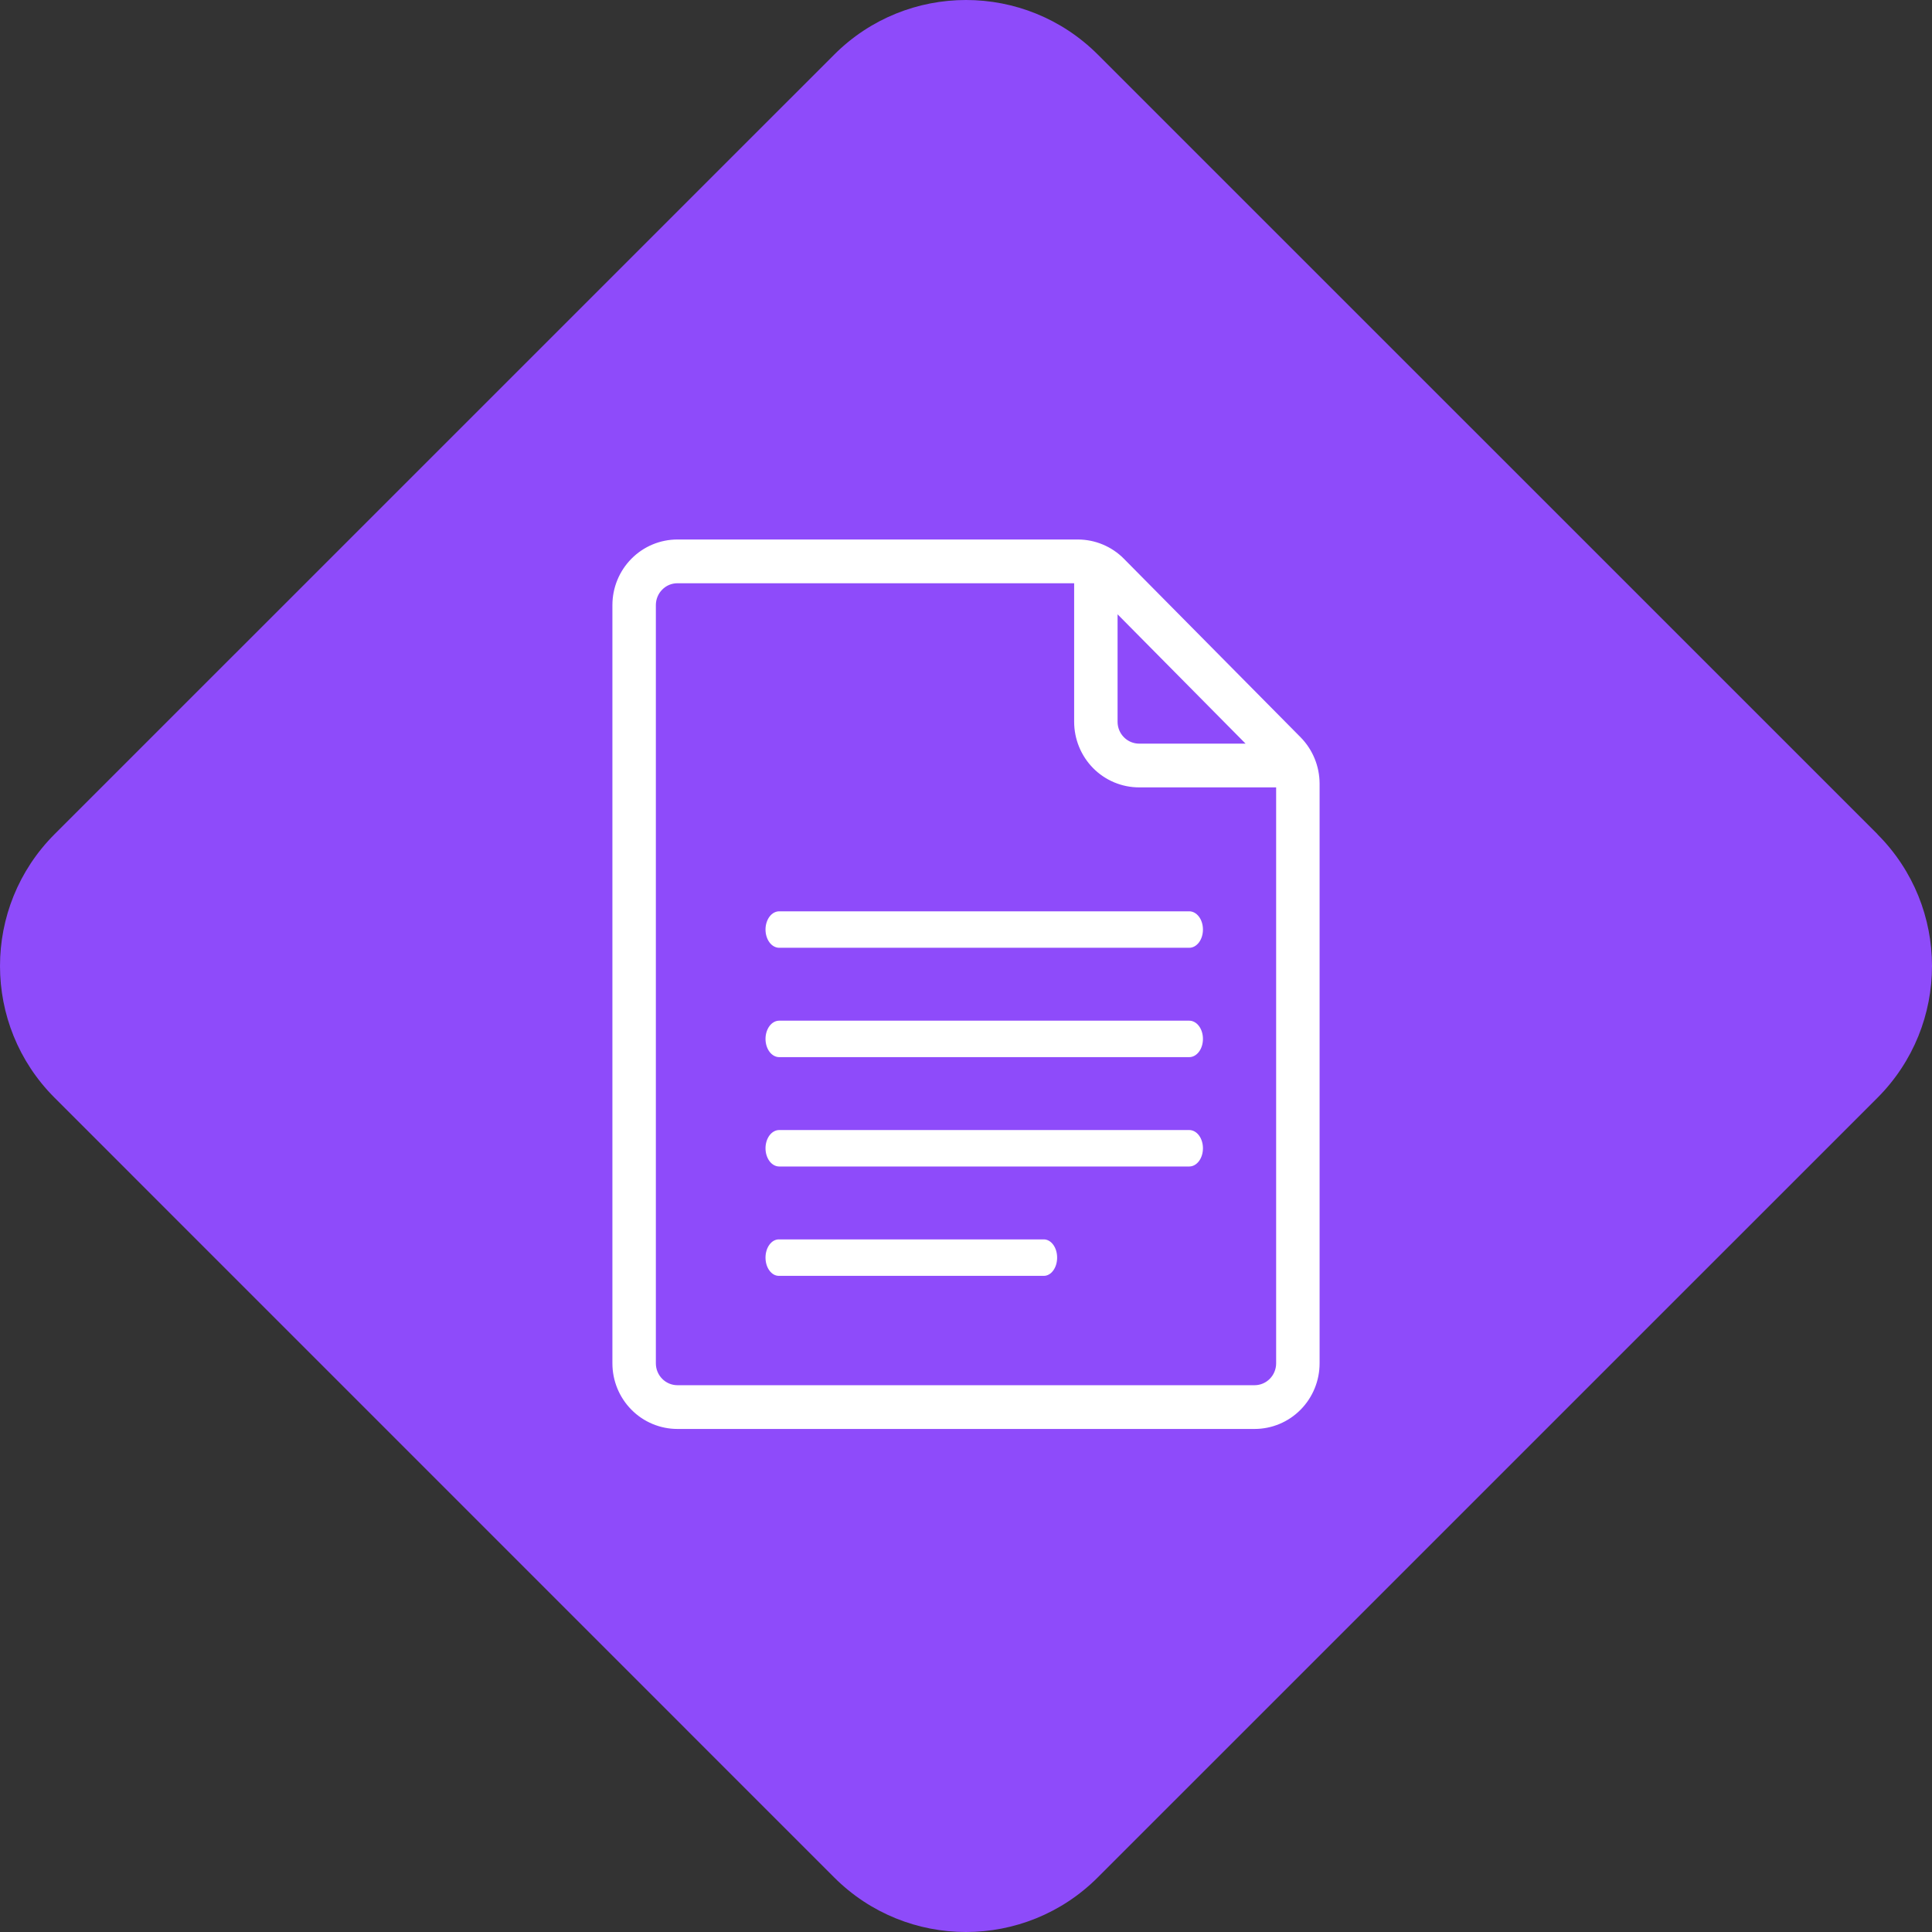
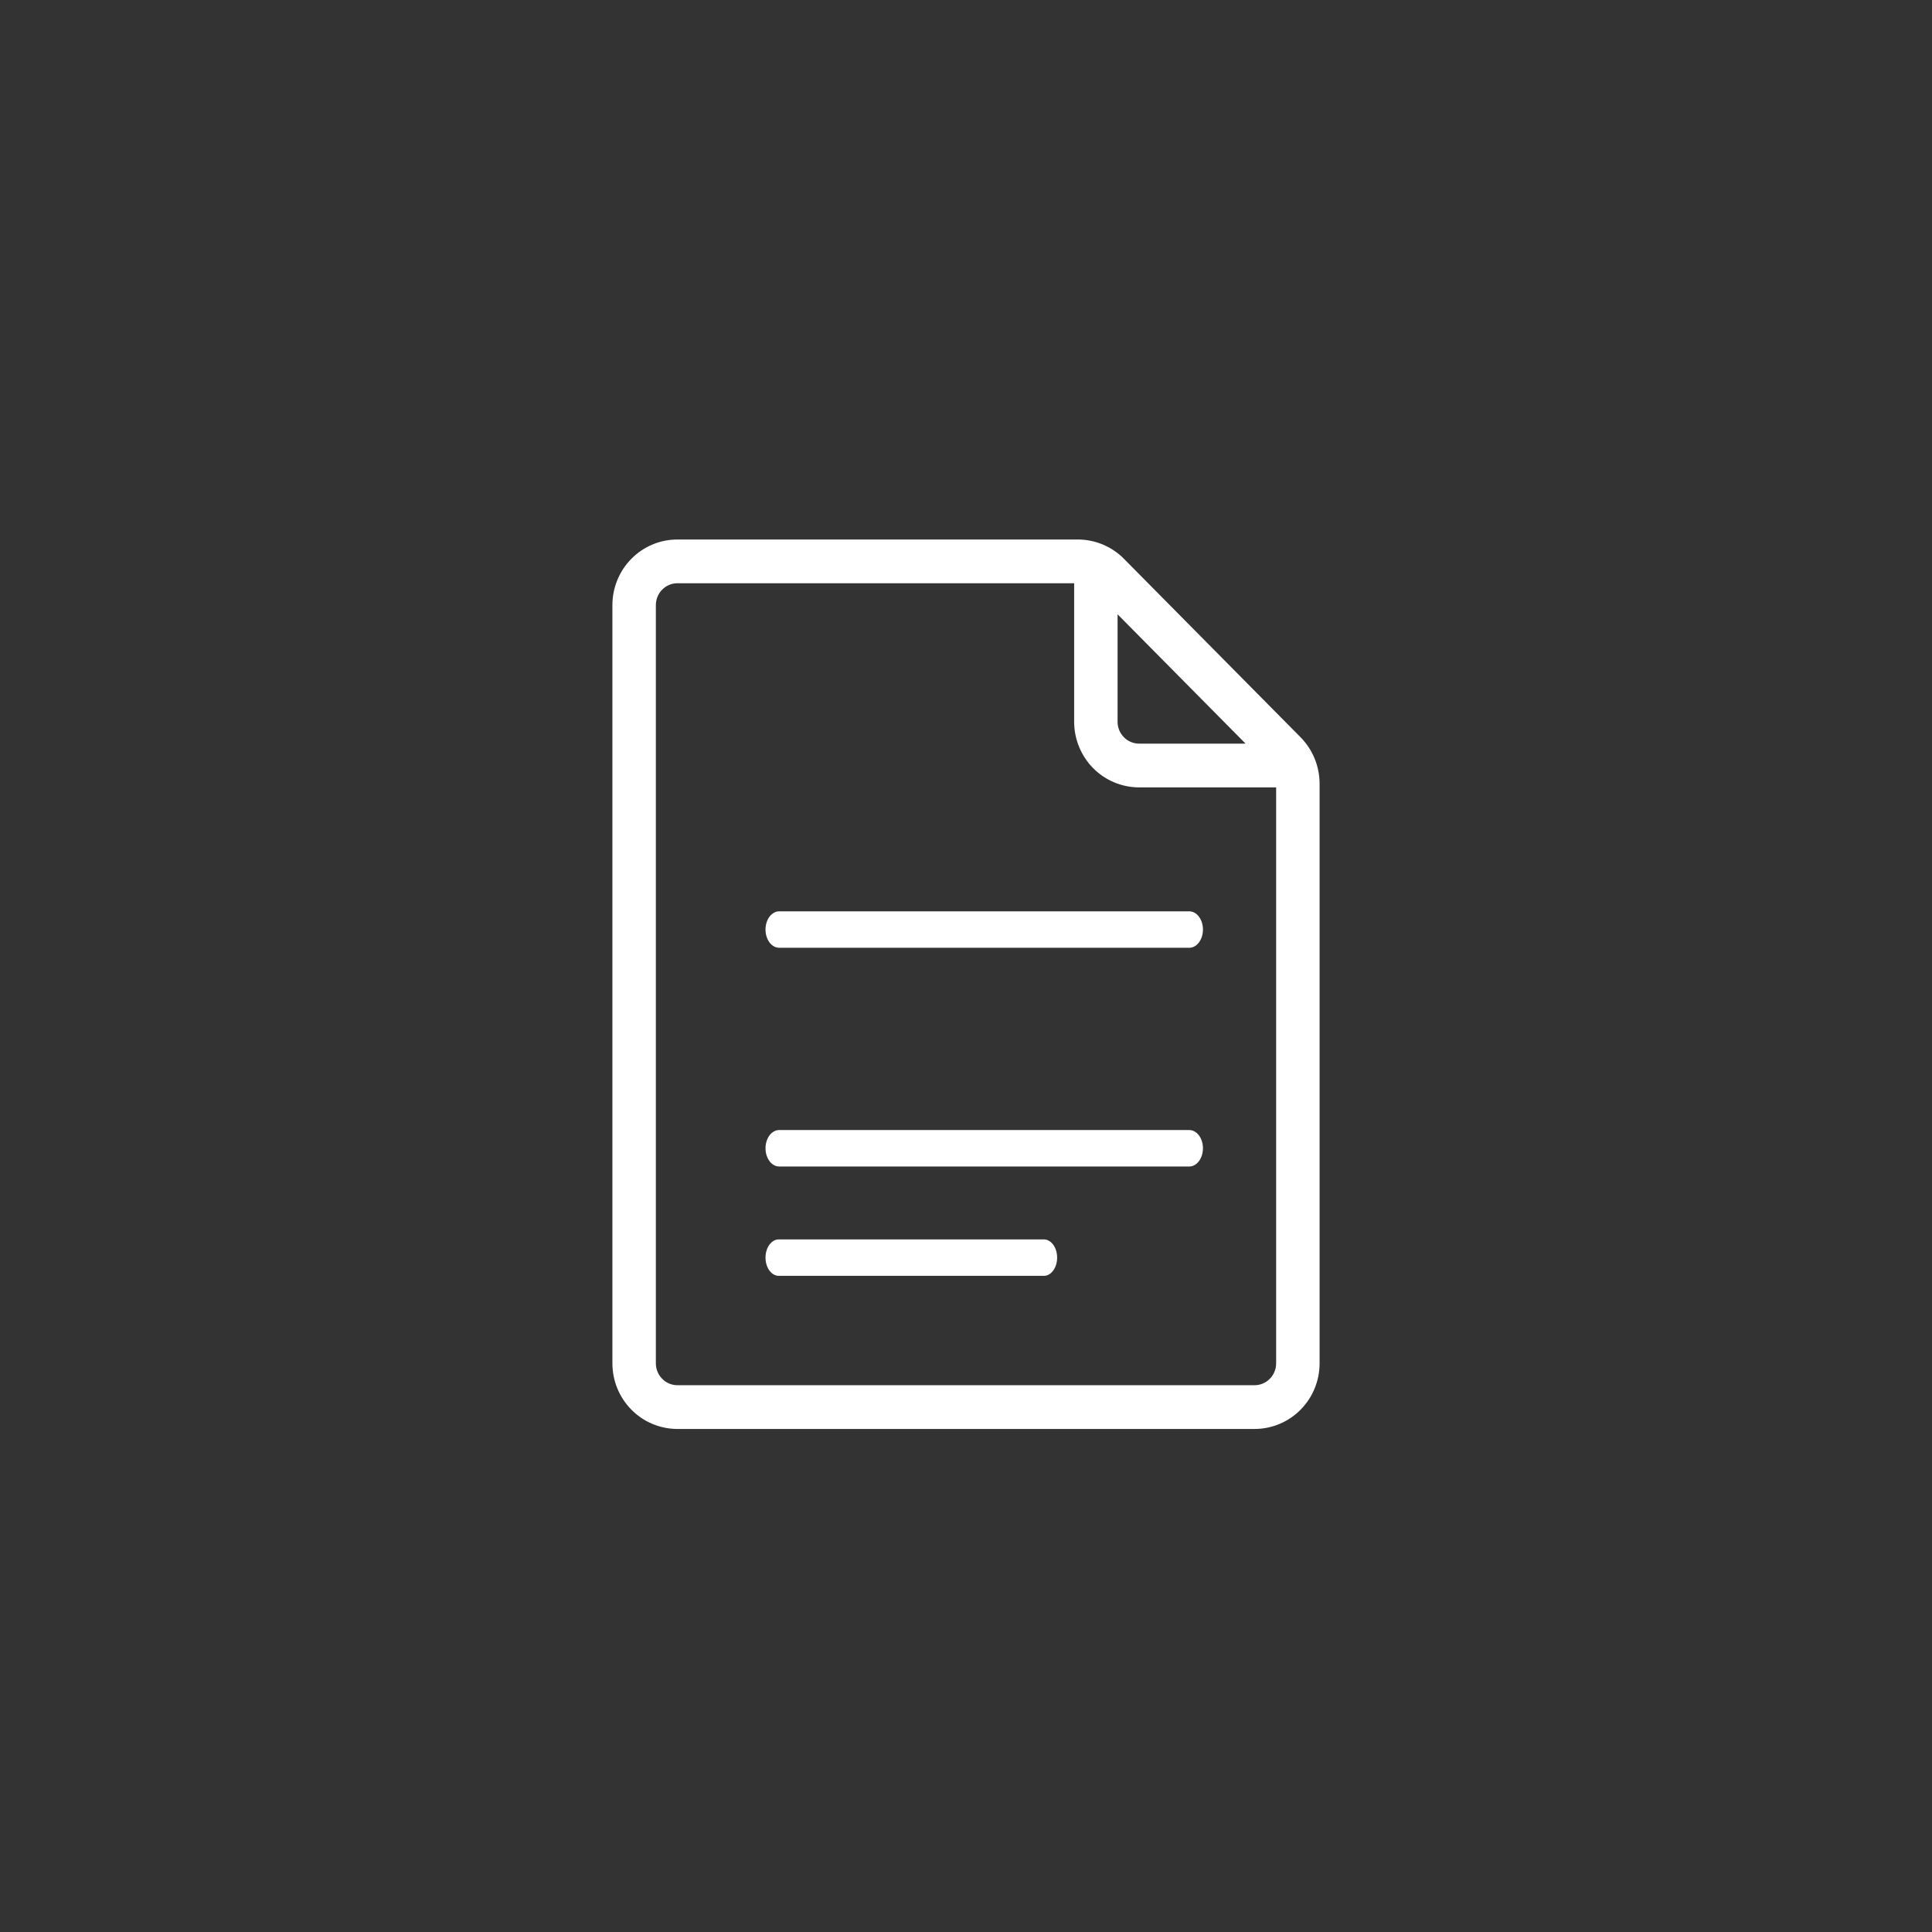
<svg xmlns="http://www.w3.org/2000/svg" width="53" height="53" viewBox="0 0 53 53" fill="none">
  <rect x="0" y="0" width="53" height="53" fill="#333333" stroke="none" />
-   <path d="M51.503 22.886C53.499 24.882 53.499 28.118 51.503 30.116L30.114 51.503C28.118 53.499 24.88 53.499 22.884 51.503L1.497 30.114C-0.499 28.118 -0.499 24.882 1.497 22.884L22.886 1.497C24.882 -0.499 28.118 -0.499 30.116 1.497L51.505 22.884L51.503 22.886Z" fill="#8E4BFA" />
  <path d="M36.1 21.497V21.497C36.099 21.046 35.922 20.615 35.607 20.295L35.607 20.295L30.761 15.399L30.761 15.398C30.445 15.08 30.017 14.901 29.571 14.9H29.571H18.583C18.137 14.9 17.708 15.079 17.393 15.398C17.077 15.717 16.9 16.149 16.9 16.6V37.4C16.9 37.85 17.077 38.283 17.393 38.602C17.708 38.921 18.137 39.1 18.583 39.1H34.417C34.864 39.1 35.292 38.921 35.607 38.602C35.923 38.283 36.1 37.85 36.1 37.4V21.497ZM30.558 16.609L34.409 20.5H31.25C31.067 20.5 30.891 20.427 30.761 20.295C30.631 20.164 30.558 19.986 30.558 19.8V16.609ZM17.892 37.4V16.6C17.892 16.414 17.965 16.236 18.095 16.105C18.224 15.973 18.4 15.9 18.583 15.9H29.567V19.8C29.567 20.25 29.744 20.683 30.059 21.002C30.375 21.321 30.803 21.5 31.25 21.5H35.108V37.4C35.108 37.586 35.035 37.764 34.905 37.895C34.776 38.026 34.6 38.1 34.417 38.1H18.583C18.4 38.1 18.224 38.026 18.095 37.895C17.965 37.764 17.892 37.586 17.892 37.4Z" fill="white" stroke="white" stroke-width="0.2" />
-   <path d="M21.375 29H32.625C32.724 29 32.82 28.947 32.89 28.854C32.961 28.76 33 28.633 33 28.5C33 28.367 32.961 28.24 32.89 28.146C32.82 28.053 32.724 28 32.625 28H21.375C21.276 28 21.18 28.053 21.11 28.146C21.04 28.24 21 28.367 21 28.5C21 28.633 21.04 28.76 21.11 28.854C21.18 28.947 21.276 29 21.375 29Z" fill="white" />
  <path d="M21.375 26H32.625C32.724 26 32.82 25.947 32.89 25.854C32.961 25.76 33 25.633 33 25.5C33 25.367 32.961 25.24 32.89 25.146C32.82 25.053 32.724 25 32.625 25H21.375C21.276 25 21.18 25.053 21.11 25.146C21.04 25.24 21 25.367 21 25.5C21 25.633 21.04 25.76 21.11 25.854C21.18 25.947 21.276 26 21.375 26Z" fill="white" />
  <path d="M21.375 32H32.625C32.724 32 32.82 31.947 32.89 31.854C32.961 31.76 33 31.633 33 31.5C33 31.367 32.961 31.24 32.89 31.146C32.82 31.053 32.724 31 32.625 31H21.375C21.276 31 21.18 31.053 21.11 31.146C21.04 31.24 21 31.367 21 31.5C21 31.633 21.04 31.76 21.11 31.854C21.18 31.947 21.276 32 21.375 32Z" fill="white" />
  <path d="M21.364 35H28.636C28.733 35 28.825 34.947 28.893 34.854C28.962 34.76 29 34.633 29 34.5C29 34.367 28.962 34.24 28.893 34.146C28.825 34.053 28.733 34 28.636 34H21.364C21.267 34 21.175 34.053 21.107 34.146C21.038 34.24 21 34.367 21 34.5C21 34.633 21.038 34.76 21.107 34.854C21.175 34.947 21.267 35 21.364 35Z" fill="white" />
</svg>